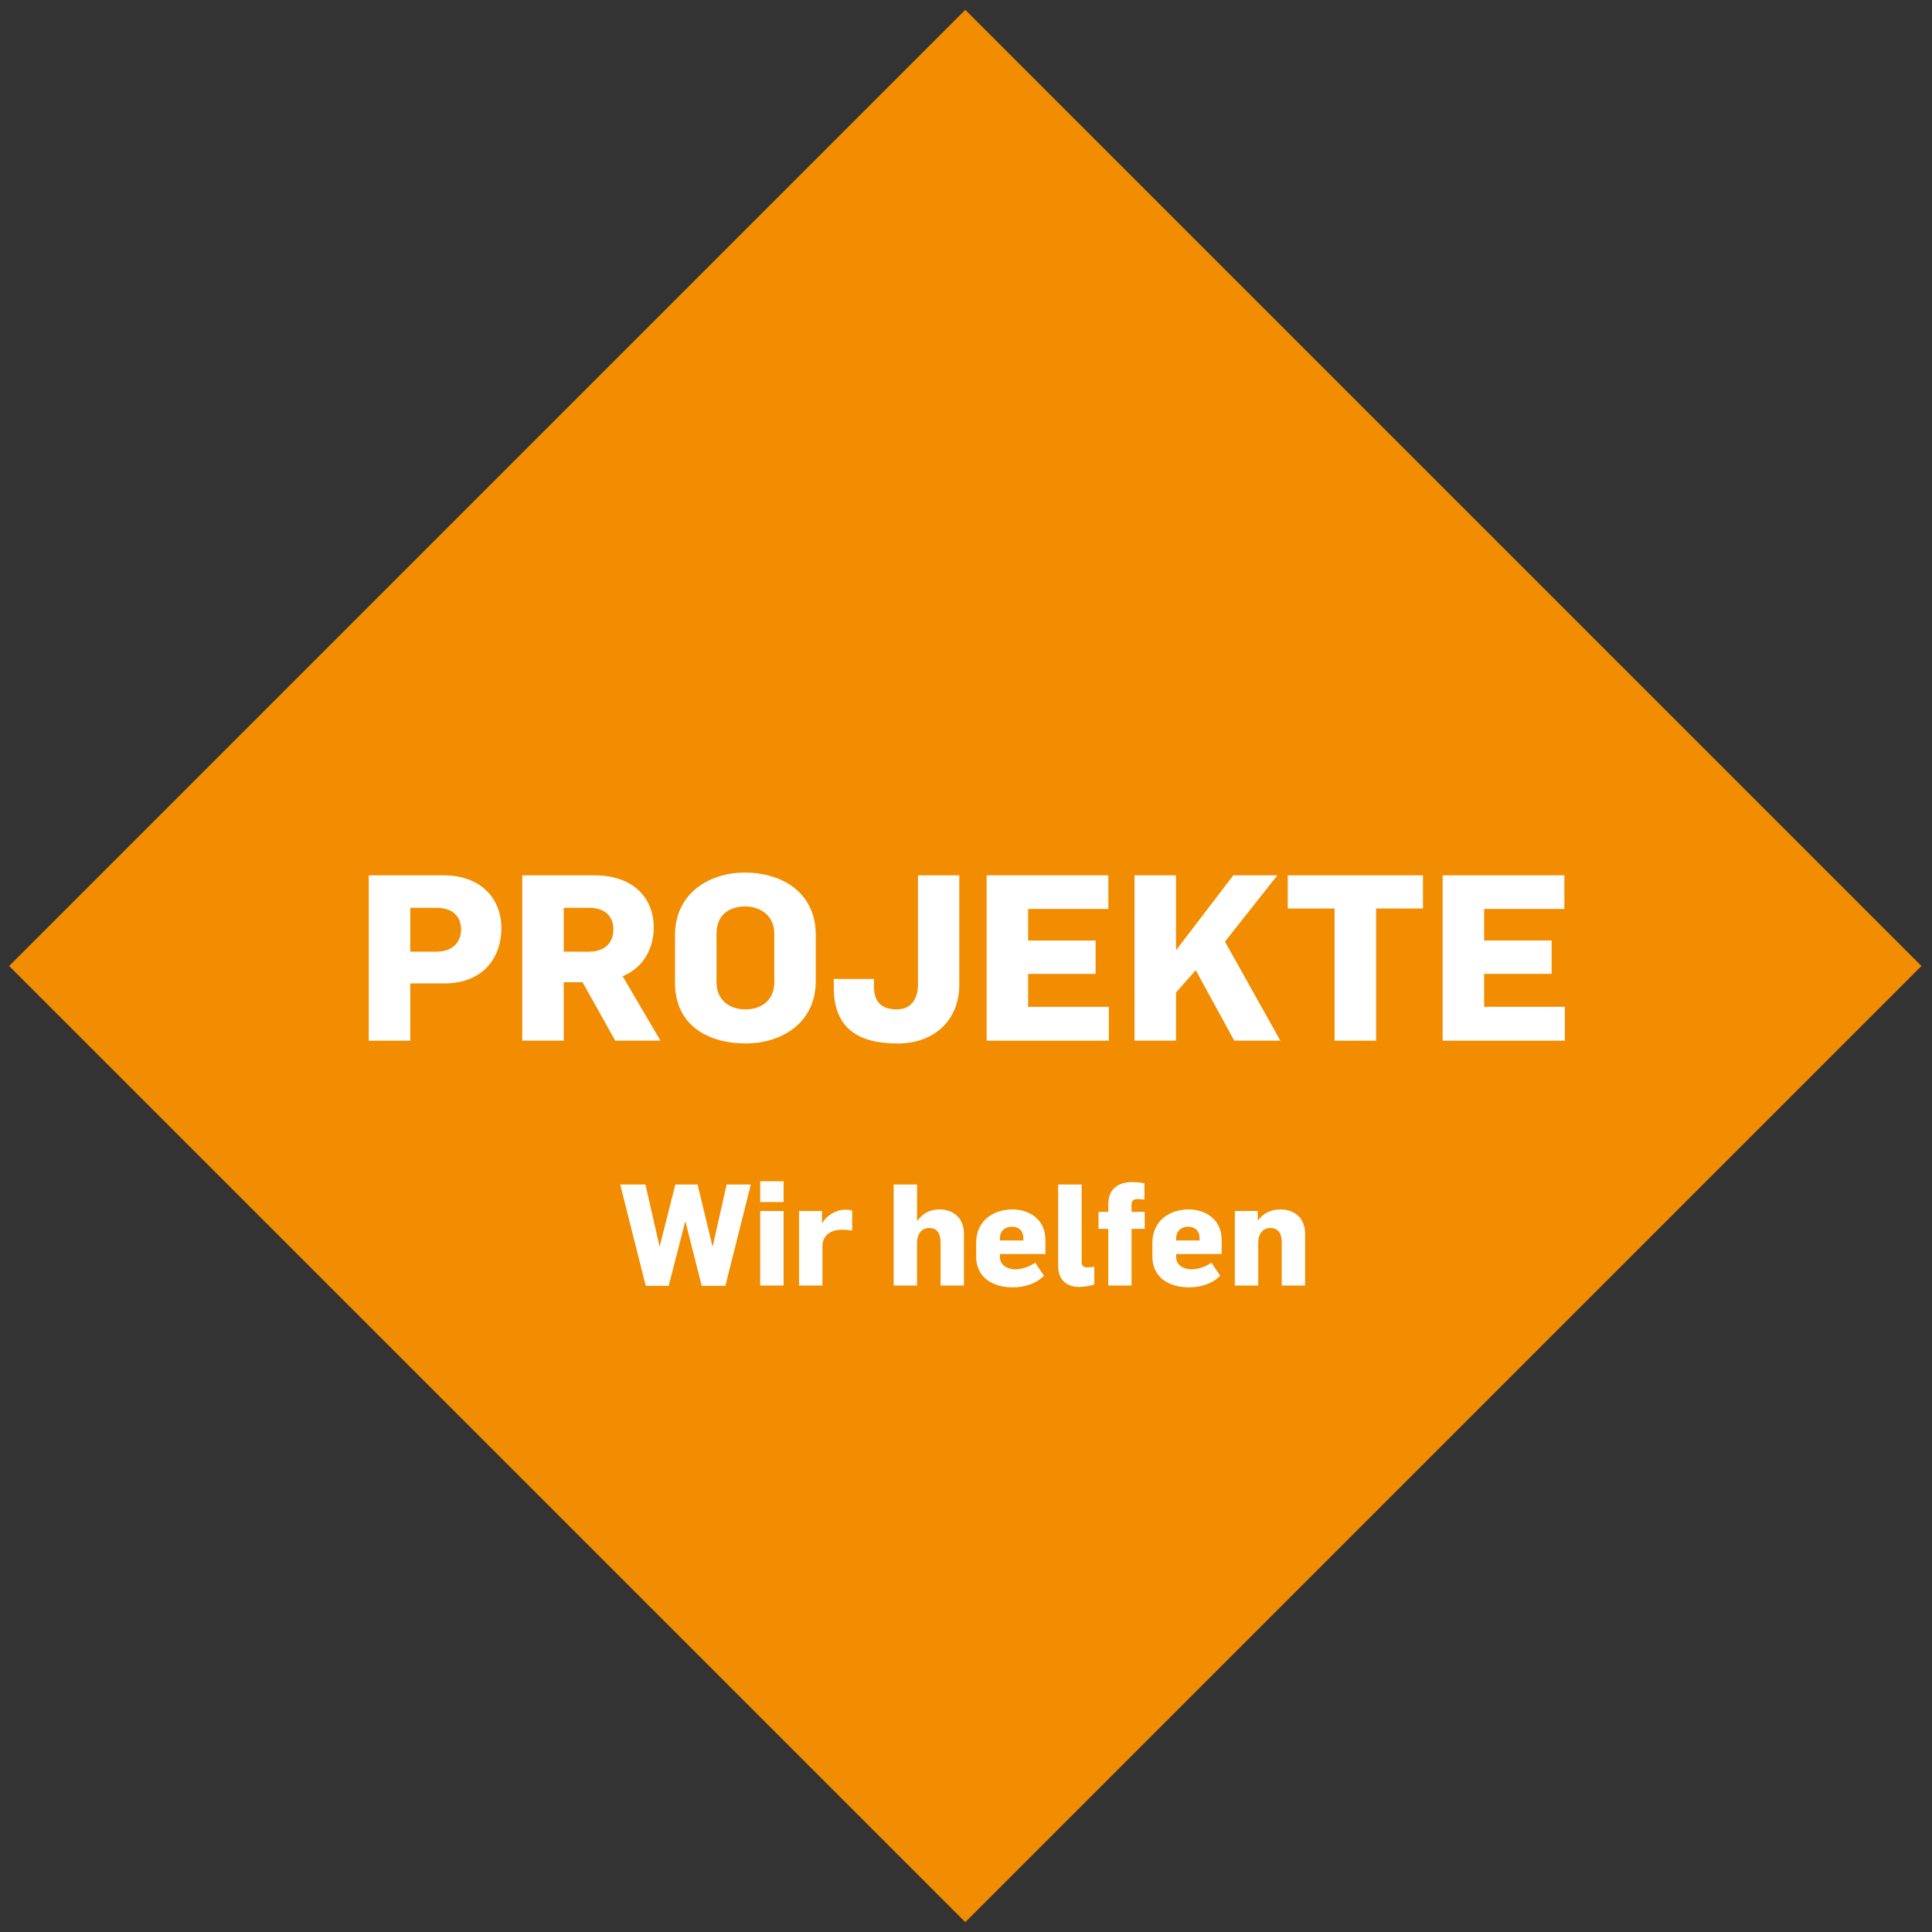
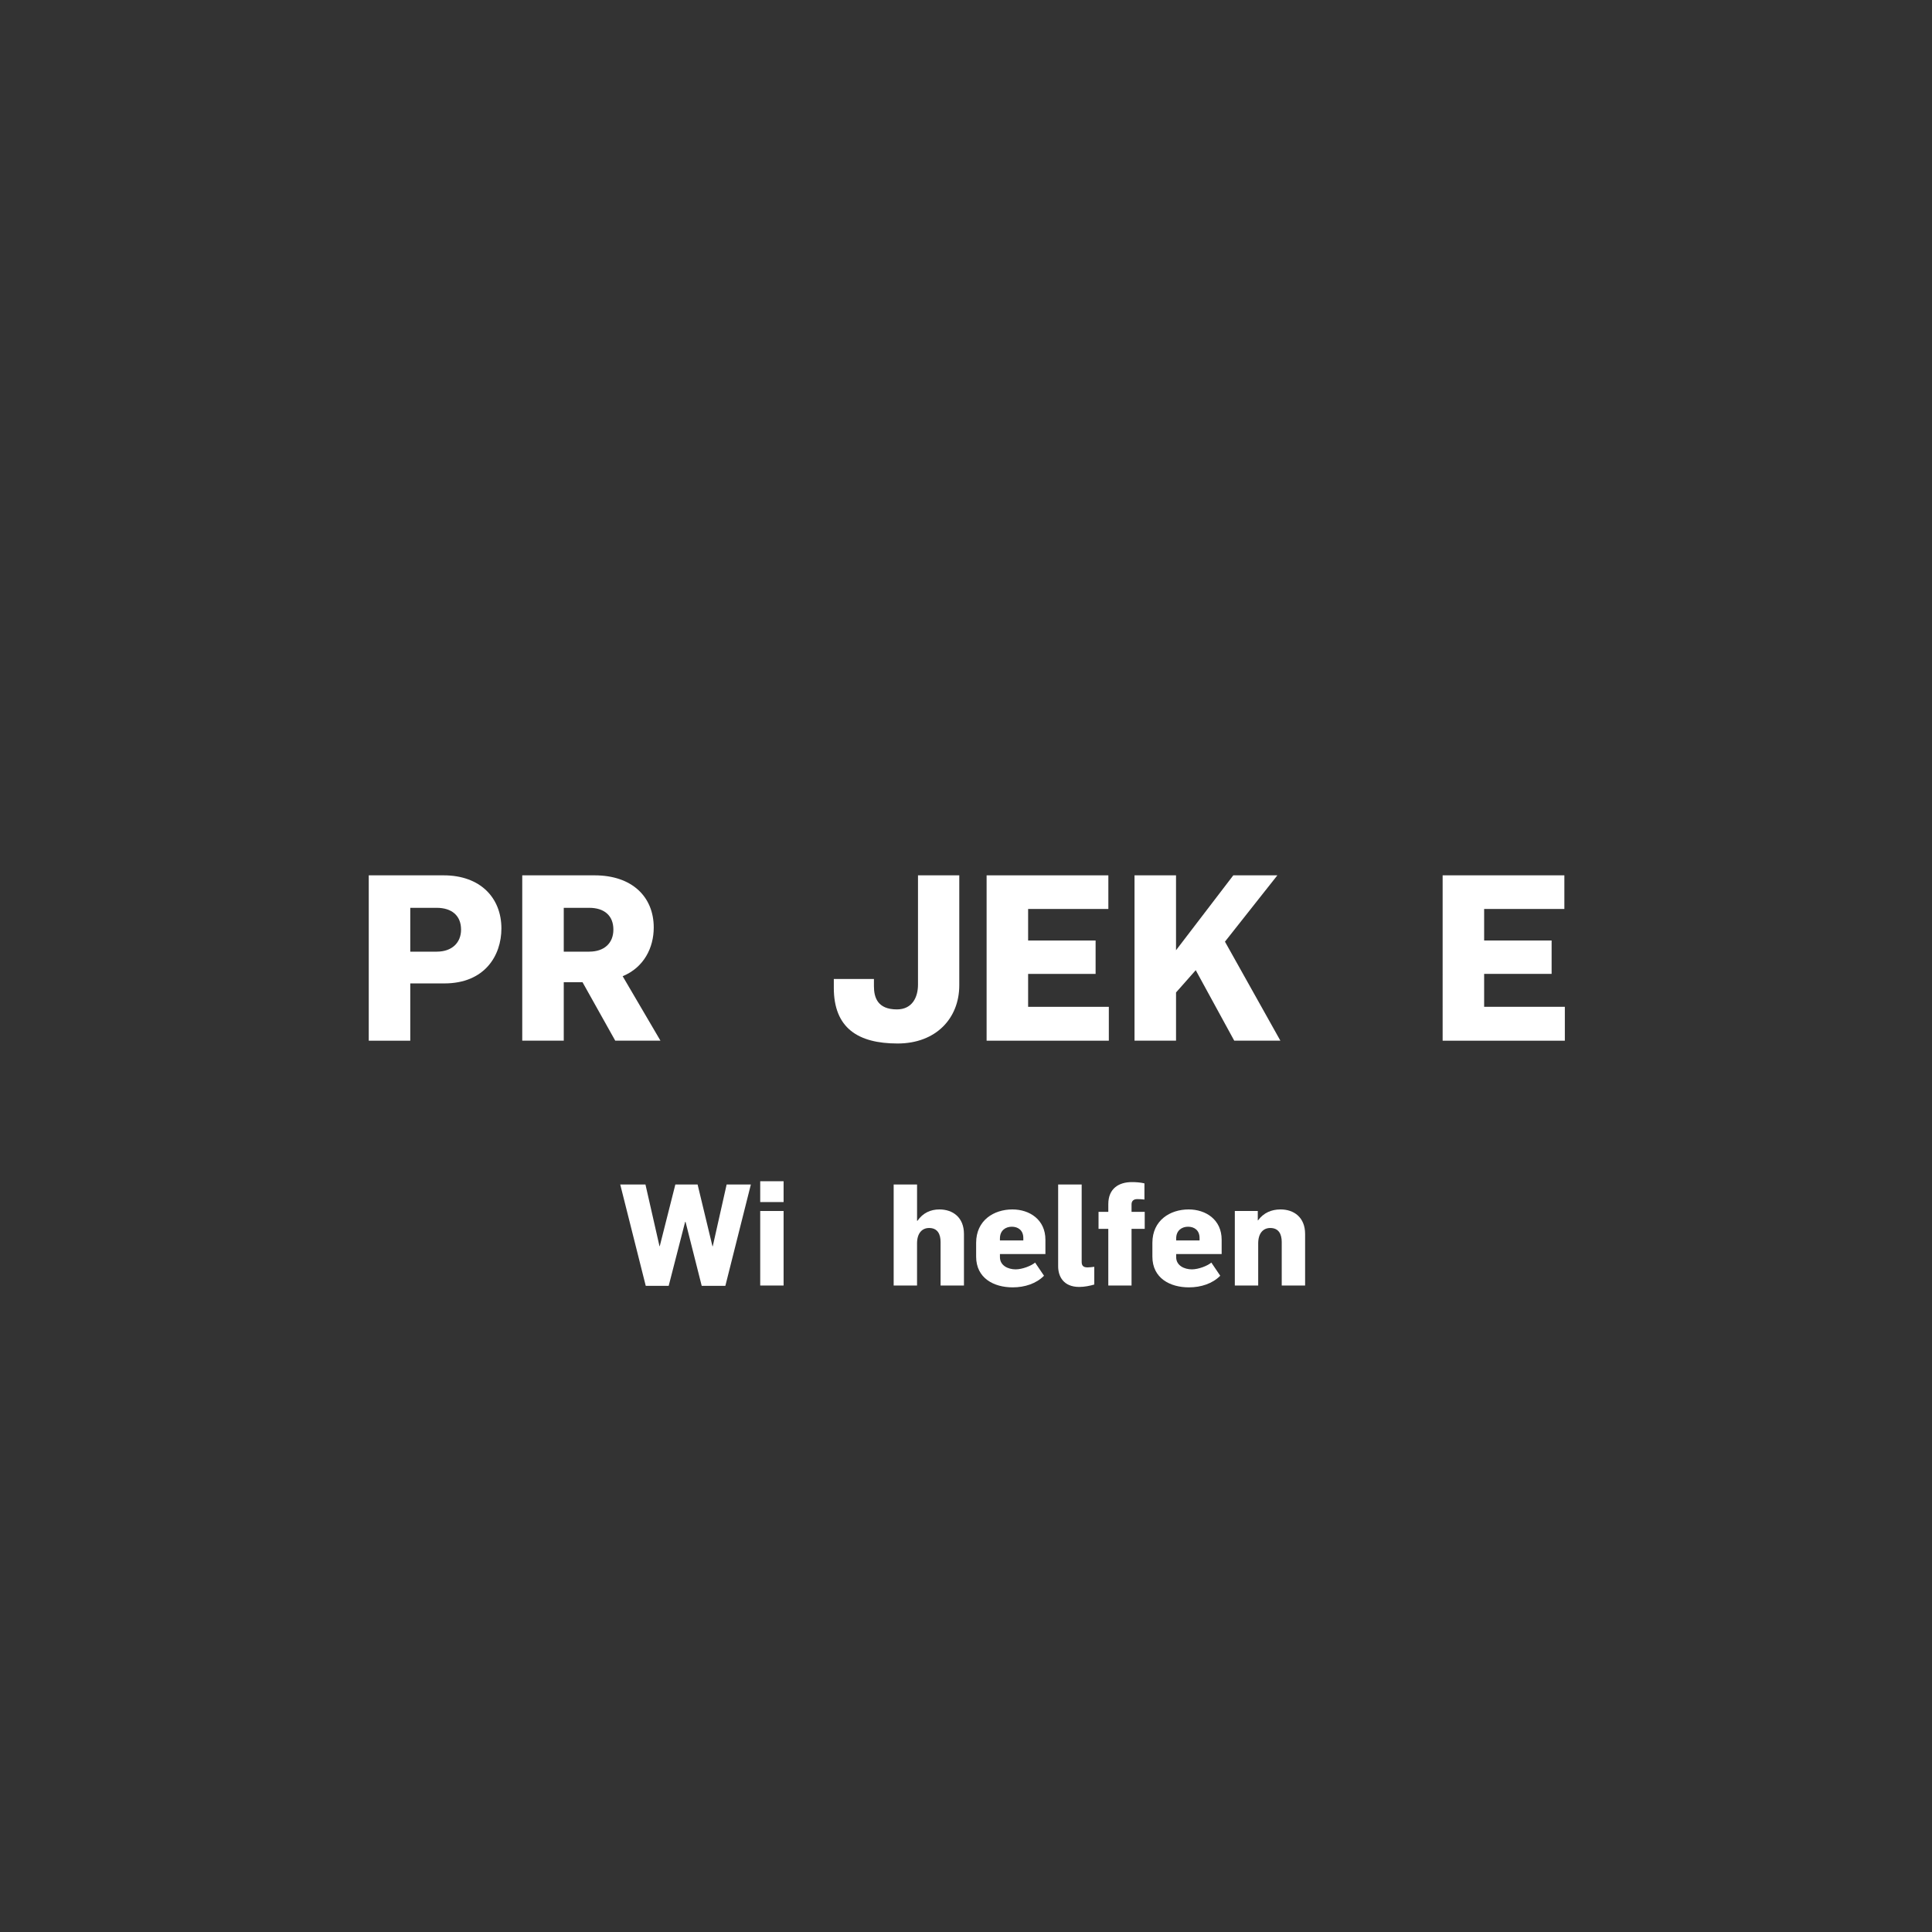
<svg xmlns="http://www.w3.org/2000/svg" version="1.1" id="Ebene_1" x="0px" y="0px" viewBox="0 0 150 150" enable-background="new 0 0 150 150" xml:space="preserve">
  <rect x="0" y="0" width="150" height="150" fill="#333333" stroke="none" />
-   <rect x="22.461" y="22.5" transform="matrix(0.707 -0.707 0.707 0.707 -31.077 74.973)" fill="#F28C00" width="105" height="105" />
  <g>
    <path fill="#FFFFFF" d="M28.63,67.961h5.816c2.845,0,4.483,1.747,4.483,4.124c0,2.106-1.296,4.267-4.429,4.267h-2.647v4.447H28.63   V67.961z M33.924,73.885c1.152,0,1.873-0.684,1.873-1.71c0-1.099-0.738-1.692-1.891-1.692h-2.053v3.403H33.924z" />
    <path fill="#FFFFFF" d="M40.546,67.961h5.618c2.917,0,4.592,1.674,4.592,4.051c0,1.566-0.756,3.097-2.413,3.781l2.935,5.005h-3.511   l-2.539-4.537h-1.458v4.537h-3.223V67.961z M45.75,73.885c1.17,0,1.873-0.666,1.873-1.71c0-1.099-0.72-1.692-1.873-1.692h-1.98   v3.403H45.75z" />
-     <path fill="#FFFFFF" d="M52.408,76.316v-3.709c0-3.259,2.665-4.861,5.419-4.861c2.863,0,5.51,1.53,5.51,4.843v3.565   c0,3.349-2.755,4.861-5.438,4.861C55.018,81.016,52.408,79.629,52.408,76.316z M60.114,76.262v-3.799   c0-1.351-1.062-2.089-2.269-2.089c-1.152,0-2.215,0.612-2.215,2.107v3.763c0,1.368,0.955,2.125,2.269,2.125   C59.034,78.369,60.114,77.721,60.114,76.262z" />
    <path fill="#FFFFFF" d="M64.737,76.694V76.01h3.115v0.559c0,0.882,0.288,1.801,1.783,1.801c1.188,0,1.638-0.938,1.638-1.928v-8.48   h3.205v8.535c0,2.557-1.801,4.52-4.79,4.52C66.627,81.016,64.737,79.827,64.737,76.694z" />
    <path fill="#FFFFFF" d="M76.6,67.961h9.452v2.611h-6.229v2.449h5.239v2.593h-5.239v2.556h6.266v2.629H76.6V67.961z" />
    <path fill="#FFFFFF" d="M88.083,67.961h3.223v5.816l4.447-5.816h3.421l-4.069,5.149l4.304,7.688h-3.583l-2.989-5.473l-1.53,1.729   v3.744h-3.223V67.961z" />
-     <path fill="#FFFFFF" d="M103.617,70.536H99.98v-2.575h10.497v2.575h-3.637v10.263h-3.224V70.536z" />
    <path fill="#FFFFFF" d="M112.005,67.961h9.452v2.611h-6.229v2.449h5.239v2.593h-5.239v2.556h6.266v2.629h-9.488V67.961z" />
  </g>
  <g>
    <path fill="#FFFFFF" d="M48.155,91.964h1.958l1.089,4.786h0.022l1.21-4.786h1.727l1.155,4.797h0.022l1.078-4.797h1.881l-1.98,7.866   h-1.837l-1.254-4.962h-0.033l-1.276,4.962h-1.782L48.155,91.964z" />
    <path fill="#FFFFFF" d="M59.023,91.711h1.815v1.617h-1.815V91.711z M59.023,94.021h1.815v5.787h-1.815V94.021z" />
-     <path fill="#FFFFFF" d="M62.037,94.021h1.782v0.957h0.011c0.308-0.561,1.045-1.057,1.76-1.057c0.165,0,0.396,0.012,0.572,0.055   v1.562c-0.275-0.043-0.605-0.065-0.77-0.065c-0.759,0-1.54,0.319-1.54,1.319v3.016h-1.815V94.021z" />
    <path fill="#FFFFFF" d="M69.385,91.964H71.2v2.816h0.033c0.418-0.604,1.012-0.88,1.705-0.88c1.034,0,1.903,0.615,1.903,1.903v4.005   h-1.815v-3.378c0-0.595-0.22-1.089-0.891-1.089c-0.539,0-0.936,0.396-0.936,1.199v3.268h-1.815V91.964z" />
    <path fill="#FFFFFF" d="M75.787,97.564v-1.068c0-1.76,1.386-2.596,2.817-2.596c1.319,0,2.562,0.781,2.562,2.354v1.111h-3.531v0.242   c0,0.649,0.627,0.946,1.222,0.946c0.506,0,1.221-0.274,1.507-0.528l0.693,1.023c-0.595,0.605-1.485,0.902-2.432,0.902   C77.173,99.951,75.787,99.247,75.787,97.564z M79.45,96.31v-0.187c0-0.605-0.407-0.881-0.892-0.881   c-0.483,0-0.924,0.286-0.924,0.914v0.153H79.45z" />
    <path fill="#FFFFFF" d="M82.155,98.322v-6.358h1.826v5.996c0,0.253,0.077,0.44,0.451,0.44c0.176,0,0.319-0.022,0.528-0.045v1.375   c-0.33,0.1-0.771,0.188-1.166,0.188C82.573,99.918,82.155,99.104,82.155,98.322z" />
    <path fill="#FFFFFF" d="M86.049,95.407H85.29v-1.319h0.759v-0.605c0-1.211,0.825-1.705,1.826-1.705   c0.298,0,0.672,0.021,0.979,0.099v1.255c-0.176-0.023-0.385-0.033-0.561-0.033c-0.254,0-0.44,0.121-0.44,0.406v0.584h1.023v1.319   h-1.023v4.401h-1.805V95.407z" />
    <path fill="#FFFFFF" d="M89.471,97.564v-1.068c0-1.76,1.386-2.596,2.816-2.596c1.319,0,2.562,0.781,2.562,2.354v1.111h-3.531v0.242   c0,0.649,0.627,0.946,1.222,0.946c0.506,0,1.221-0.274,1.507-0.528l0.693,1.023c-0.595,0.605-1.485,0.902-2.432,0.902   C90.856,99.951,89.471,99.247,89.471,97.564z M93.134,96.31v-0.187c0-0.605-0.407-0.881-0.892-0.881   c-0.483,0-0.924,0.286-0.924,0.914v0.153H93.134z" />
    <path fill="#FFFFFF" d="M95.872,94.021h1.782v0.727h0.021c0.43-0.584,1.034-0.848,1.75-0.848c1.034,0,1.903,0.615,1.903,1.903   v4.005h-1.815v-3.378c0-0.595-0.221-1.089-0.892-1.089c-0.539,0-0.935,0.396-0.935,1.199v3.268h-1.815V94.021z" />
  </g>
</svg>